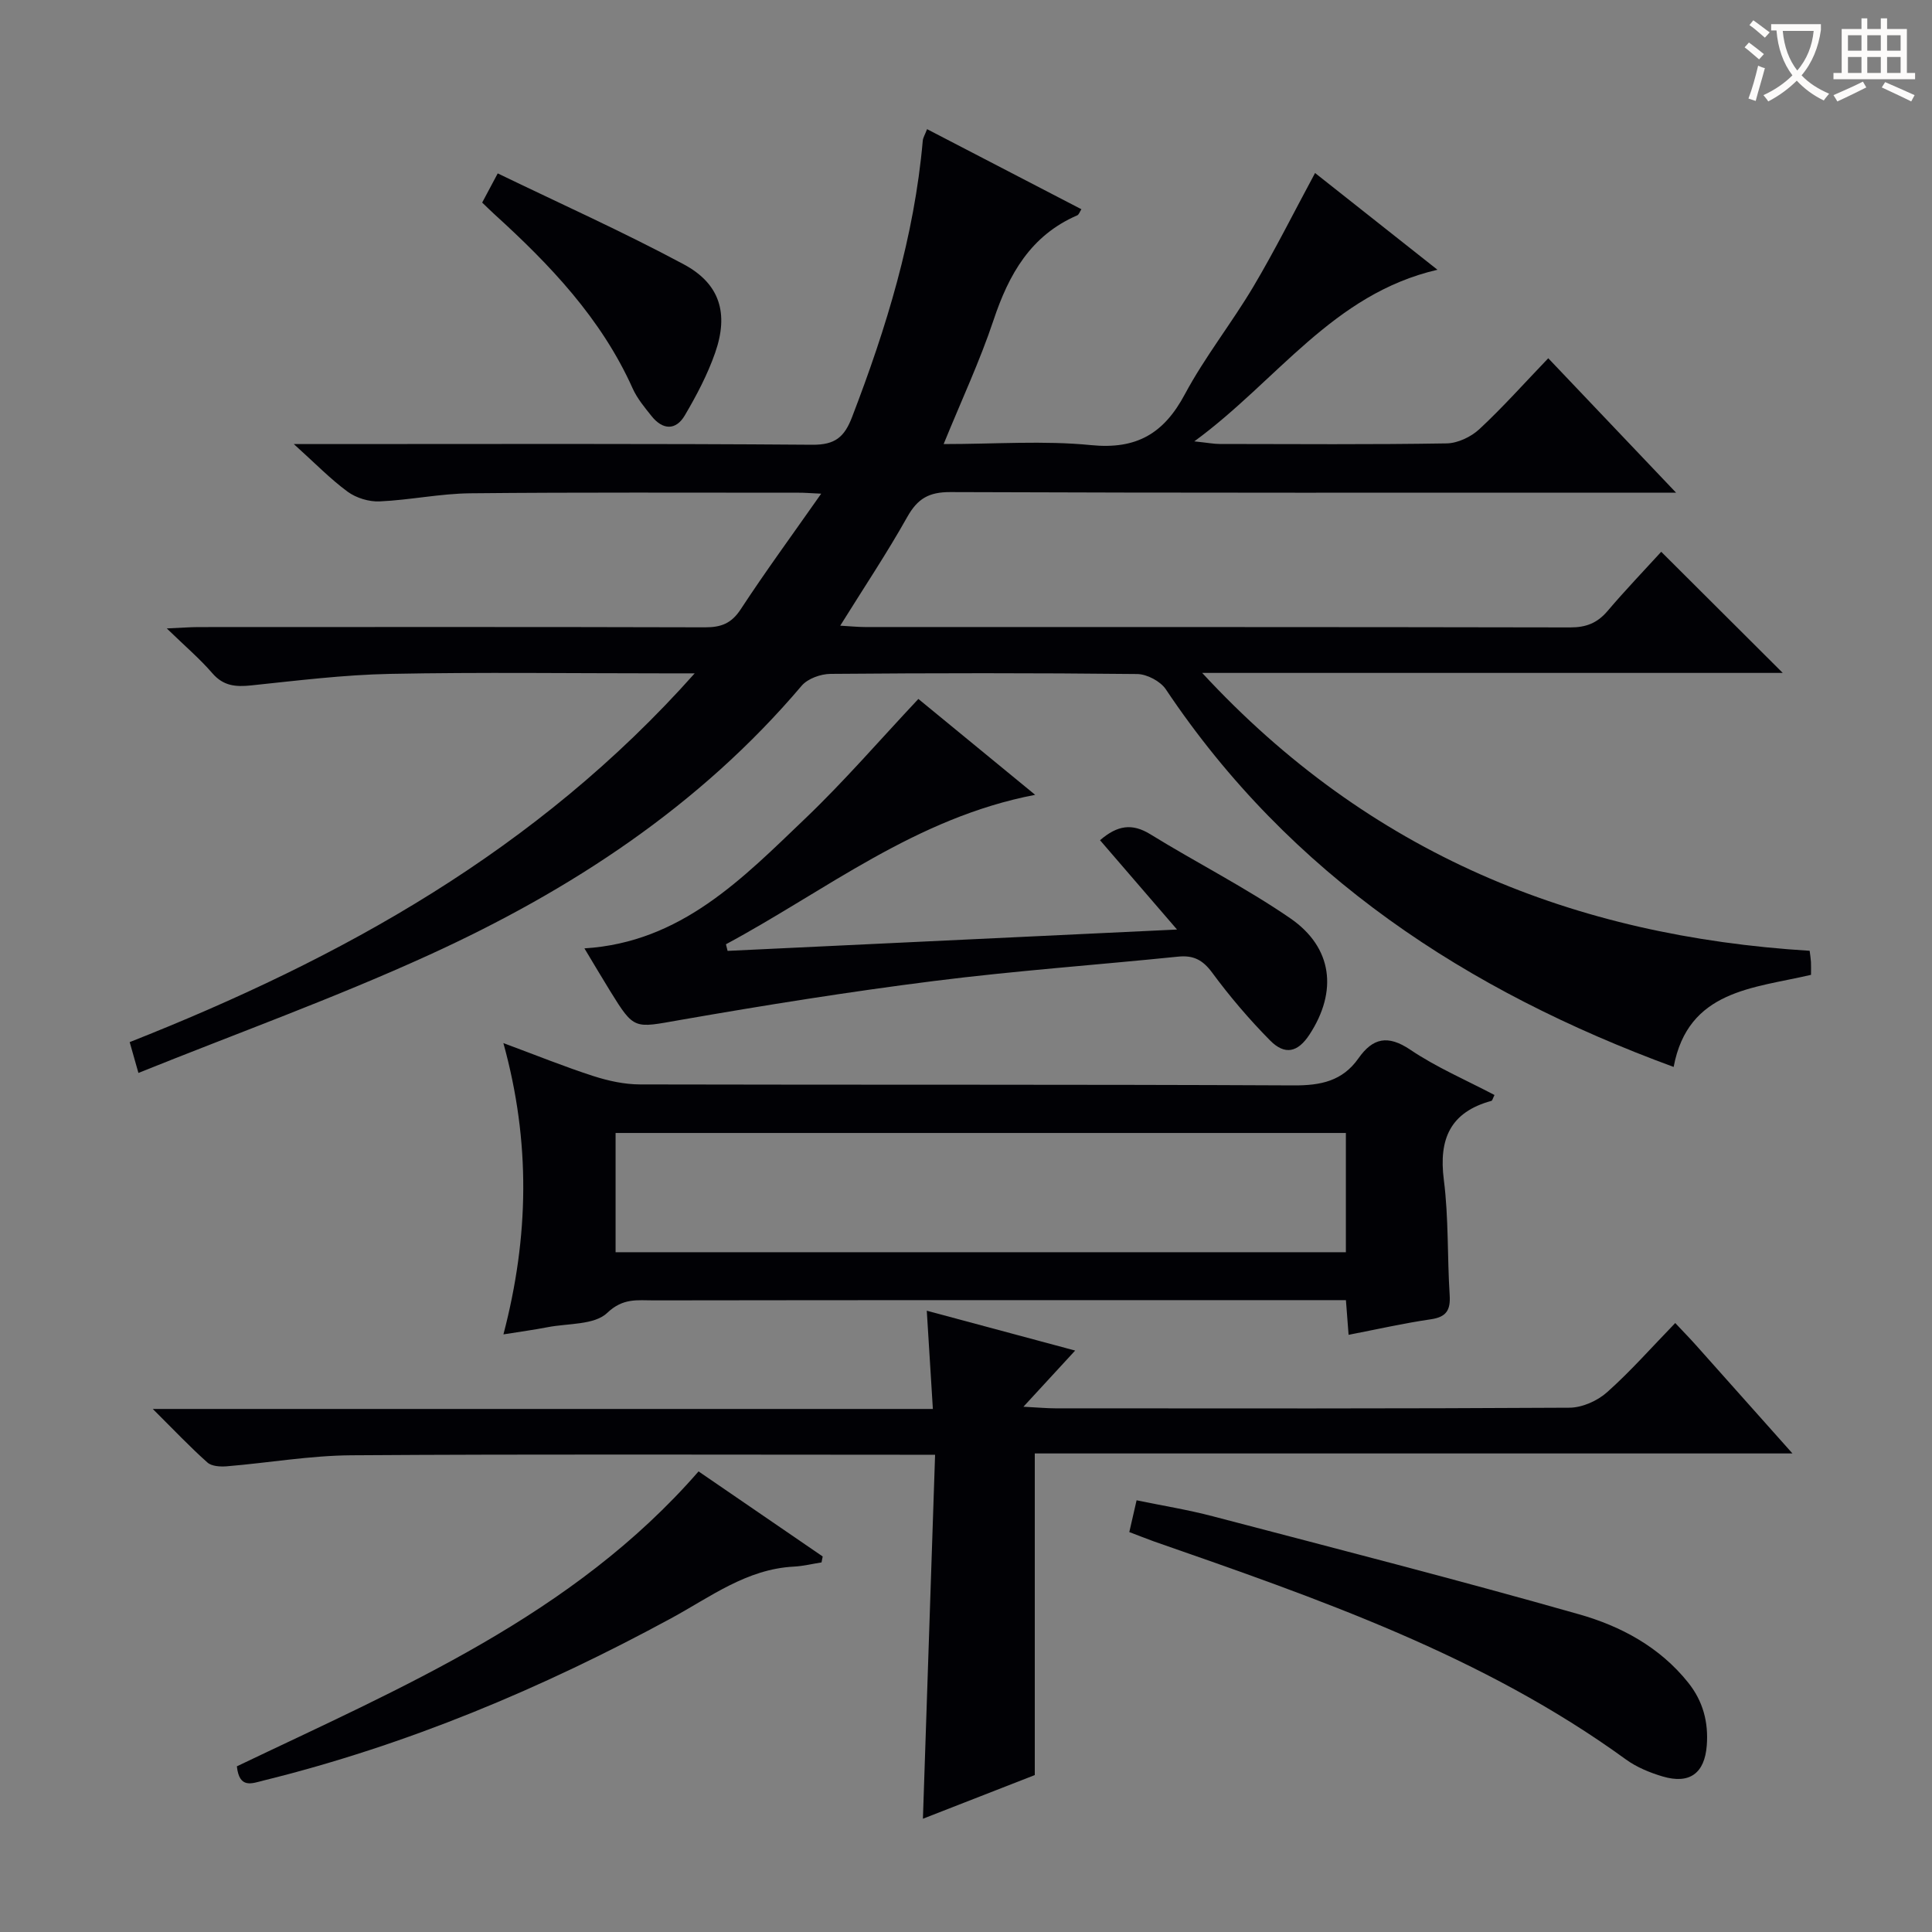
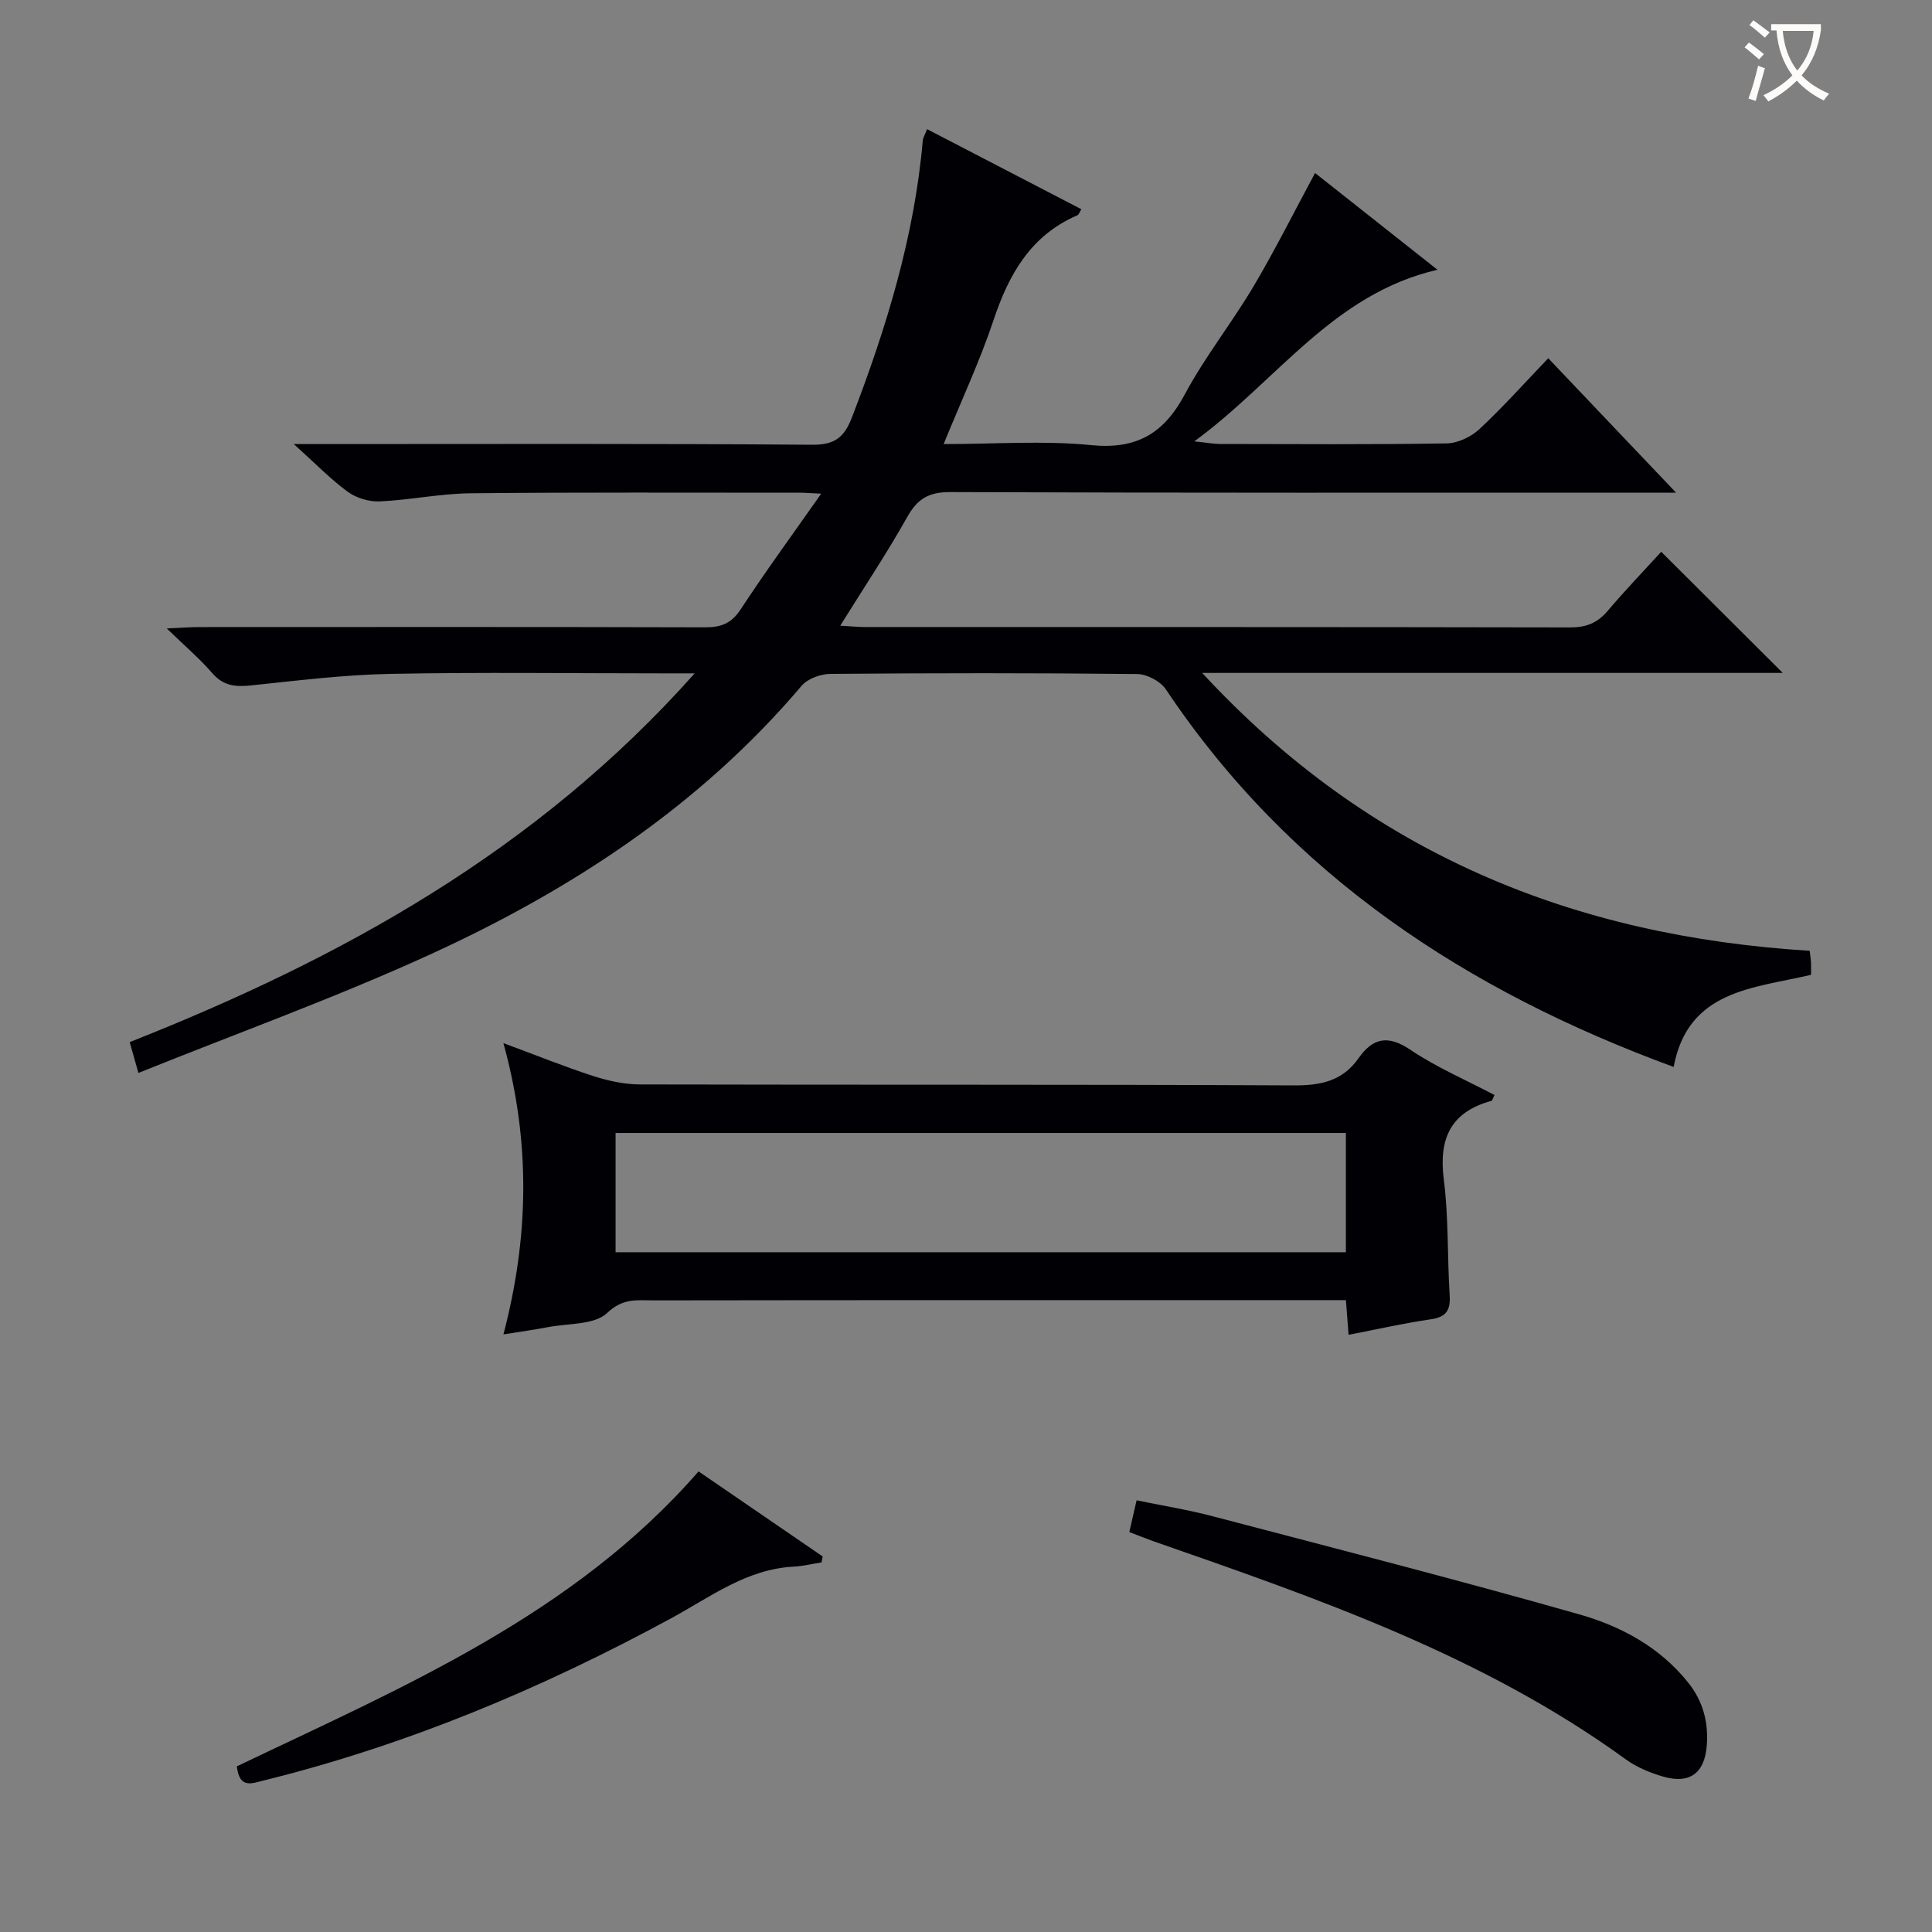
<svg xmlns="http://www.w3.org/2000/svg" enable-background="new 0 0 400 400" viewBox="0 0 400 400">
  <rect x="0" y="0" width="400" height="400" fill="#808080" stroke="none" />
  <g fill="#010105">
    <path d="m143.83 139.41c-3.07 0-4.83 0-6.59 0-18.83 0-37.67-.26-56.49.11-9.61.19-19.2 1.39-28.78 2.39-3.2.33-5.72.12-8.01-2.53-2.58-2.99-5.63-5.58-9.43-9.27 3-.13 4.72-.27 6.44-.28 35-.01 69.99-.05 104.99.05 3.3.01 5.46-.78 7.38-3.71 5.15-7.86 10.71-15.45 16.68-23.96-2.41-.11-3.51-.21-4.61-.2-22.66.01-45.33-.11-67.99.12-6.28.06-12.54 1.4-18.83 1.68-2.2.1-4.84-.71-6.62-2.01-3.58-2.63-6.71-5.87-11.14-9.86h6.37c33.66 0 67.33-.12 100.99.14 4.73.04 6.64-1.61 8.22-5.73 7.12-18.52 12.89-37.34 14.64-57.22.05-.61.43-1.19.89-2.39 10.79 5.6 21.33 11.07 31.95 16.58-.33.5-.5 1.11-.87 1.27-9.63 4.17-14.15 12.19-17.32 21.69-2.82 8.45-6.62 16.56-10.33 25.66 10.75 0 20.73-.76 30.54.22 9.43.93 15.06-2.41 19.4-10.53 4.15-7.75 9.7-14.73 14.2-22.31 4.47-7.53 8.38-15.38 12.76-23.5 8.08 6.38 16.47 13.02 25.34 20.03-21.7 5.03-33.12 22.92-50.34 35.53 2.85.3 4.06.54 5.26.54 15.67.02 31.33.14 46.99-.12 2.3-.04 5.05-1.35 6.77-2.95 4.86-4.52 9.28-9.49 14.26-14.68 8.86 9.31 17.19 18.08 26.46 27.83-2.84 0-4.55 0-6.26 0-48 0-95.99.07-143.98-.12-4.46-.02-6.8 1.36-8.93 5.15-4.21 7.5-9 14.67-13.88 22.51 2.02.11 3.59.28 5.15.28 48.66.01 97.32-.02 145.98.08 3.3.01 5.62-.91 7.73-3.39 3.65-4.3 7.57-8.38 11.12-12.27 8.3 8.27 16.4 16.35 25.16 25.08-39.89 0-79.32 0-120.2 0 34.7 37.54 77.04 54.53 125.77 57.53.13 1.06.24 1.69.27 2.32.04.81.01 1.63.01 2.66-11.96 2.81-25.45 3.12-28.44 19.07-42.8-15.72-79.37-39.63-105.14-78.19-1.12-1.67-3.91-3.14-5.94-3.16-21.16-.23-42.33-.21-63.49-.03-2.03.02-4.72.98-5.97 2.46-21.13 24.92-47.79 42.33-77.09 55.71-19.58 8.94-39.89 16.26-60.22 24.45-.8-2.83-1.24-4.38-1.81-6.38 43.85-17.33 84.29-39.61 116.98-76.35z" />
-     <path d="m346.84 273.92c1.81 1.93 3.08 3.22 4.28 4.57 6.42 7.18 12.82 14.38 19.99 22.43-53.08 0-105.2 0-156.87 0v66.59c-7.04 2.75-15.34 5.98-23.16 9.04.83-24.95 1.66-49.8 2.52-75.36-2.87 0-4.64 0-6.41 0-38.15 0-76.3-.15-114.44.11-8.6.06-17.18 1.57-25.78 2.28-1.34.11-3.14.01-4.02-.78-3.57-3.17-6.86-6.66-11.32-11.09h161.51c-.43-6.99-.82-13.22-1.26-20.34 10.25 2.75 20.04 5.39 30.72 8.25-3.59 3.89-6.7 7.28-10.71 11.63 3.12.16 4.87.33 6.62.33 35.48.02 70.97.08 106.45-.13 2.62-.02 5.75-1.41 7.74-3.18 4.84-4.3 9.14-9.19 14.14-14.35z" />
    <path d="m279.21 276.36c-.2-2.65-.35-4.6-.55-7.18-2.06 0-4.01 0-5.95 0-45.79 0-91.59-.02-137.38.05-3.29.01-6.32-.56-9.61 2.59-2.64 2.53-8.1 2.14-12.33 2.96-2.72.53-5.47.9-9.16 1.49 5.29-20.18 5.66-39.82-.01-60.31 6.88 2.55 12.67 4.9 18.61 6.82 3.1 1 6.44 1.73 9.67 1.74 45.13.11 90.25-.02 135.38.2 5.6.03 10.08-.92 13.37-5.6 2.96-4.21 6.06-4.93 10.73-1.79 5.44 3.67 11.59 6.3 17.44 9.38-.36.71-.44 1.15-.63 1.21-8.5 2.32-10.95 7.86-9.86 16.35 1.01 7.88.7 15.93 1.21 23.89.19 3.07-.67 4.51-3.87 4.98-5.56.81-11.04 2.05-17.06 3.22zm-.56-17.1c0-8.4 0-16.47 0-24.69-50.62 0-100.96 0-151.2 0v24.69z" />
-     <path d="m227.75 173.96c3.63-3.14 6.67-3.53 10.39-1.25 9.6 5.92 19.74 11.04 29.01 17.42 8.79 6.06 9.8 15.14 3.97 24.06-2.4 3.67-5.07 4.36-8.18 1.21-4.31-4.37-8.33-9.08-11.97-14.02-1.94-2.63-3.87-3.64-7.03-3.32-16.86 1.72-33.78 2.92-50.59 5.05-17.6 2.22-35.14 5.03-52.61 8.08-9.46 1.65-9.39 2.13-14.4-5.98-1.74-2.81-3.41-5.66-5.34-8.86 20.01-1.24 32.72-14.47 45.73-26.9 8.05-7.69 15.35-16.16 23.41-24.74 7.59 6.23 15.36 12.61 24.18 19.85-24.78 4.75-43.37 19.85-64.02 30.94.11.46.23.92.34 1.37 30.72-1.46 61.44-2.92 93.05-4.42-5.71-6.61-10.83-12.56-15.94-18.49z" />
-     <path d="m233.81 317.2c.53-2.33.93-4.08 1.51-6.58 5.29 1.1 10.62 1.95 15.81 3.32 25.32 6.64 50.68 13.14 75.85 20.3 8.62 2.45 16.65 6.76 22.52 14.1 3.09 3.85 4.24 8.2 3.87 13.04-.44 5.75-3.54 8.07-9.13 6.42-2.66-.79-5.39-1.91-7.62-3.53-29.62-21.51-63.72-33.29-97.78-45.16-1.55-.56-3.07-1.17-5.03-1.91z" />
+     <path d="m233.81 317.2c.53-2.33.93-4.08 1.51-6.58 5.29 1.1 10.62 1.95 15.81 3.32 25.32 6.64 50.68 13.14 75.85 20.3 8.62 2.45 16.65 6.76 22.52 14.1 3.09 3.85 4.24 8.2 3.87 13.04-.44 5.75-3.54 8.07-9.13 6.42-2.66-.79-5.39-1.91-7.62-3.53-29.62-21.51-63.72-33.29-97.78-45.16-1.55-.56-3.07-1.17-5.03-1.91" />
    <path d="m170.09 323.48c-1.91.3-3.81.77-5.73.87-9.77.5-17.3 6.3-25.39 10.69-26.8 14.55-54.71 26.26-84.38 33.59-2.43.6-5.04 1.79-5.55-2.93 34.13-16.34 69.58-31.2 95.59-61.06 8.78 6.01 17.24 11.81 25.7 17.61-.08.41-.16.82-.24 1.23z" />
-     <path d="m99.83 41.94c1-1.88 1.84-3.45 3.22-6.04 12.98 6.28 25.99 12.11 38.52 18.83 7.52 4.03 9.33 10.2 6.49 18.32-1.57 4.5-3.84 8.81-6.27 12.94-1.86 3.17-4.58 3.05-6.88.17-1.45-1.81-2.99-3.66-3.93-5.75-6.5-14.49-17.14-25.63-28.67-36.1-.72-.66-1.43-1.36-2.48-2.37z" />
  </g>
  <path d="m362.1 8.8c1.1.8 2.1 1.6 3.1 2.4l-1 1.1c-1.3-1.1-2.3-2-3-2.5zm1.9 4.8c.5.2.9.4 1.4.5-.6 2.3-1.3 4.5-1.9 6.8l-1.5-.5c.8-2.1 1.4-4.3 2-6.8zm-1-9.4c1.3.9 2.4 1.8 3.4 2.5l-1 1.1c-1.4-1.2-2.4-2.1-3.2-2.6zm3.7 2.2v-1.4h10.3v1.2c-.5 3.6-1.8 6.8-4 9.4 1.5 1.6 3.4 2.8 5.7 3.8-.3.4-.7.8-1.1 1.4-2.3-1.1-4.1-2.5-5.6-4.1-1.6 1.6-3.6 3.1-5.9 4.3-.3-.5-.7-.9-1-1.3 2.4-1.1 4.4-2.5 6-4.1-1.9-2.5-3-5.6-3.3-9.3h-1.1zm8.8 0h-6.4c.3 3.3 1.3 6 3 8.2 2-2.3 3.1-5.1 3.4-8.2z" fill="#fcfbfa" />
-   <path d="m385.3 3.8h1.3v2.2h2.8v-2.2h1.3v2.2h4.1v9.1h1.7v1.3h-16.9v-1.3h1.7v-9.1h4.1v-2.2zm.4 13.1.7 1.2c-1.8.9-3.8 1.9-6 2.9-.2-.4-.5-.8-.8-1.3 2.3-1 4.3-1.9 6.1-2.8zm-3.1-6.4h2.8v-3.2h-2.8zm0 4.6h2.8v-3.3h-2.8zm4-4.6h2.8v-3.2h-2.8zm0 4.6h2.8v-3.3h-2.8zm3.7 1.9c2.1.9 4.1 1.8 6.1 2.7l-.7 1.3c-2.2-1.1-4.2-2-6.1-2.9zm3.2-9.7h-2.8v3.2h2.8zm-2.8 7.8h2.8v-3.3h-2.8z" fill="#fcfbfa" />
</svg>